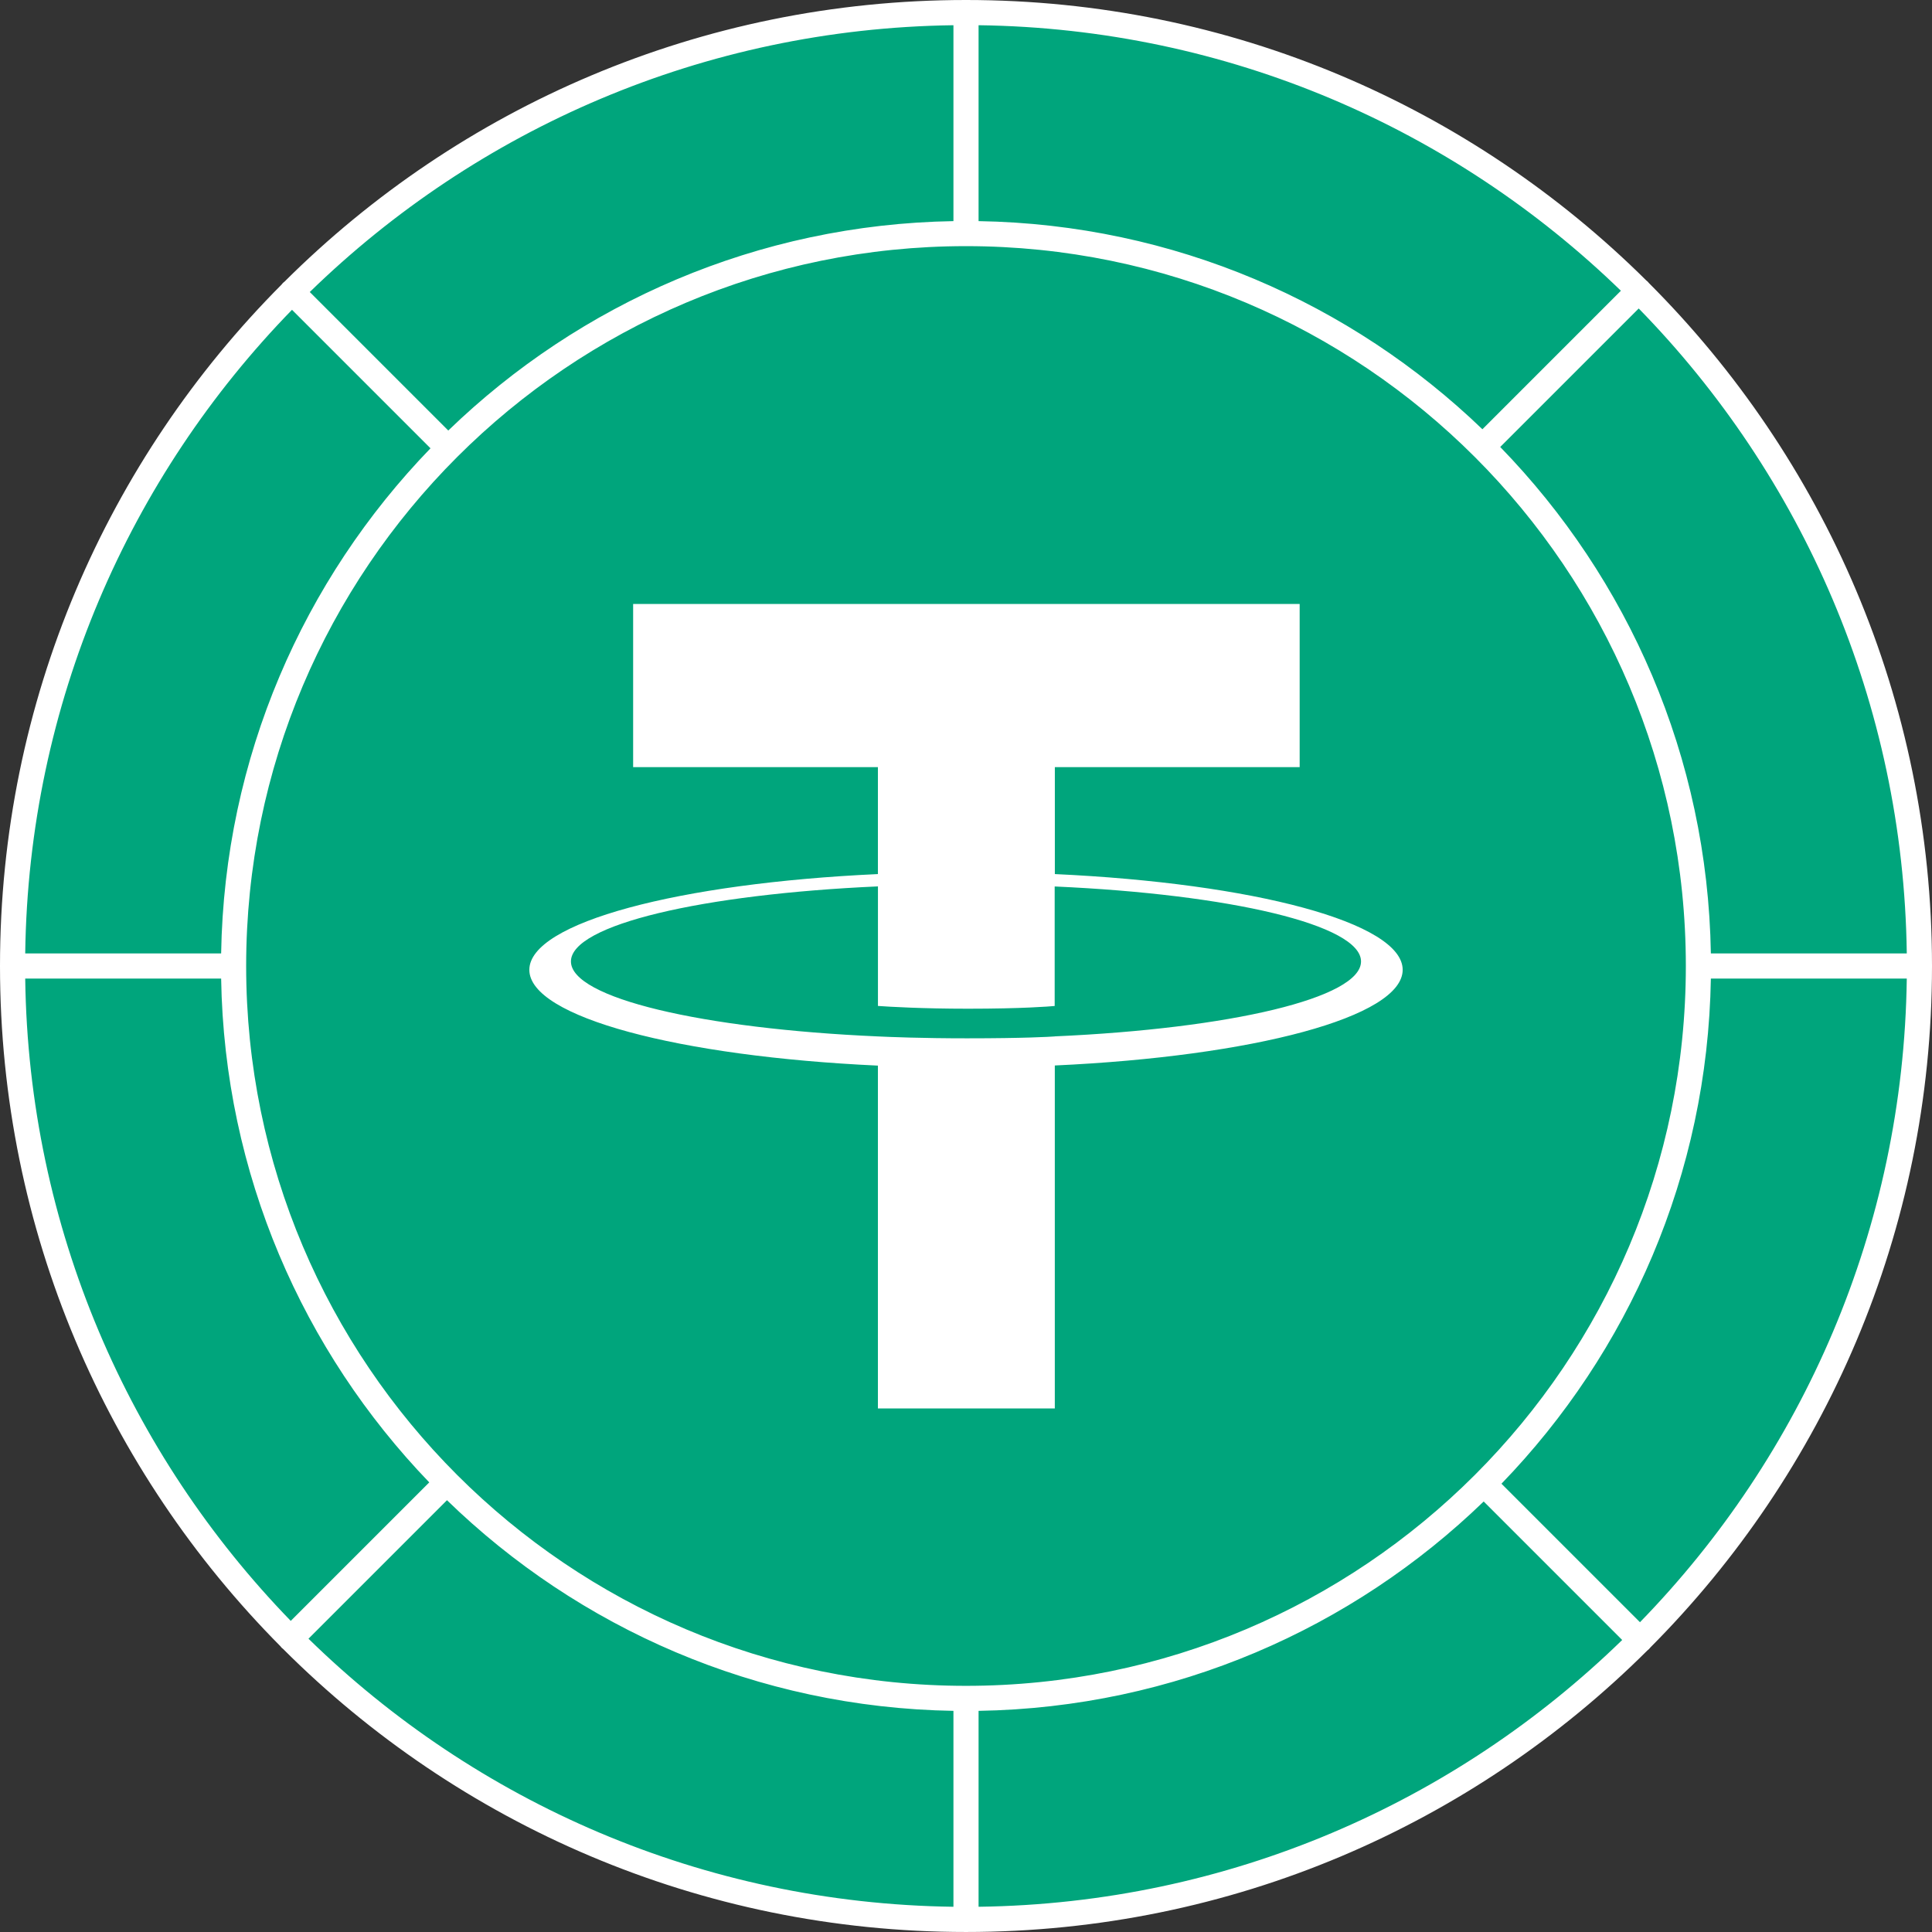
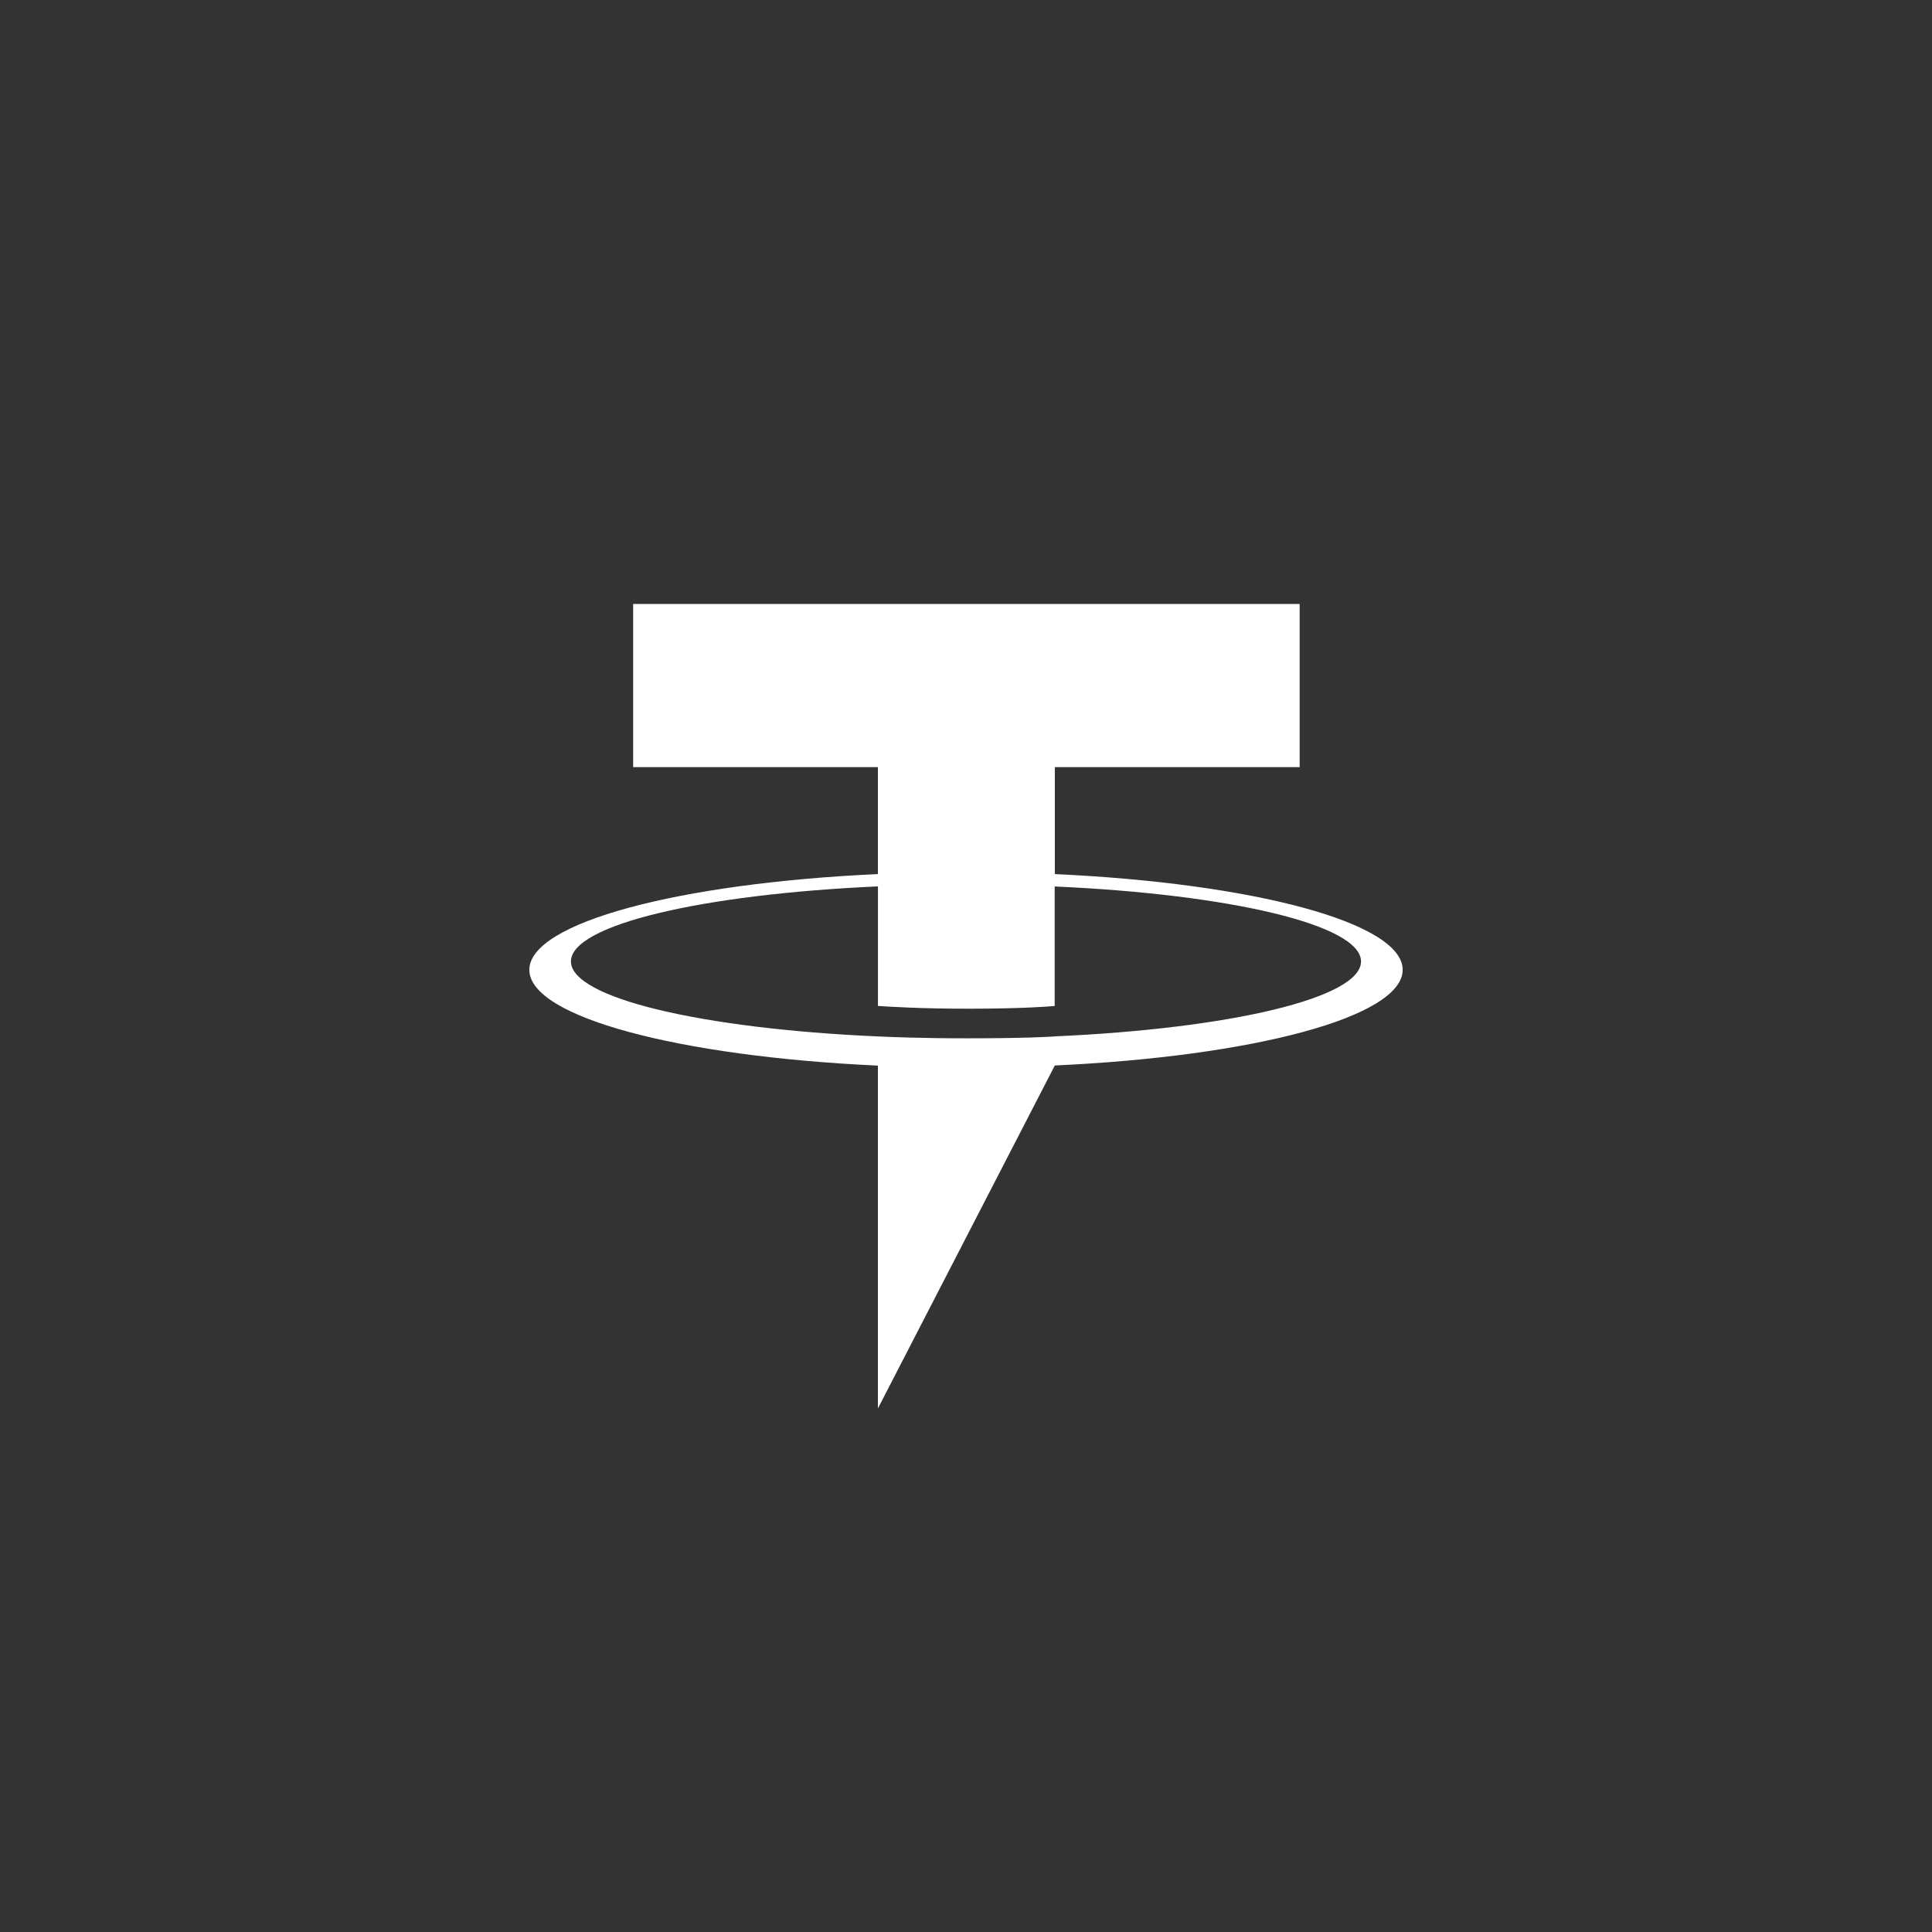
<svg xmlns="http://www.w3.org/2000/svg" width="100%" height="100%" viewBox="0 0 512 512" version="1.1" xml:space="preserve" style="fill-rule:evenodd;clip-rule:evenodd;stroke-linejoin:round;stroke-miterlimit:2;">
  <rect x="0" y="0" width="512" height="512" fill="#333333" stroke="none" />
-   <path d="M256.002,3.33C395.546,3.33 508.67,116.454 508.67,255.998C508.67,395.543 395.546,508.666 256.002,508.666C116.457,508.666 3.33,395.543 3.33,255.998C3.33,116.454 116.457,3.33 256.002,3.33" style="fill:rgb(0,165,124);fill-rule:nonzero;" />
-   <path d="M256.002,0L256,0C185.553,0 121.713,28.517 75.419,74.617C75.263,74.723 75.116,74.846 74.978,74.984C74.841,75.122 74.717,75.269 74.612,75.425C28.506,121.738 0,185.566 0,255.998C0,326.276 28.38,389.977 74.284,436.24C74.388,436.393 74.509,436.537 74.645,436.672C74.77,436.798 74.903,436.911 75.045,437.009C121.38,483.331 185.369,511.997 256,511.997C326.447,511.997 390.287,483.48 436.584,437.376C436.736,437.273 436.879,437.152 437.013,437.018C437.147,436.884 437.267,436.741 437.37,436.59C483.483,390.284 512,326.445 512,255.998C512,185.354 483.323,121.354 436.974,75.006C436.884,74.88 436.781,74.761 436.669,74.648C436.546,74.526 436.417,74.415 436.28,74.32C390.005,28.391 326.293,0 256.002,0L256.002,0ZM118.456,397.571L81.752,434.275C125.967,477.505 186.198,504.442 252.671,505.314L252.671,453.395C200.525,452.533 153.27,431.41 118.456,397.571ZM393.194,397.909C358.406,431.554 311.299,452.536 259.332,453.395L259.332,505.314C325.619,504.442 385.698,477.652 429.899,434.614L393.194,397.909ZM255.989,65.23L256.002,65.231L256.014,65.23C361.287,65.23 446.766,150.71 446.766,255.998C446.766,361.285 361.287,446.765 256,446.765C150.713,446.765 65.234,361.285 65.234,255.998C65.234,150.71 150.713,65.23 255.989,65.23ZM453.396,259.329C452.537,311.303 431.55,358.417 397.904,393.199L434.609,429.904C477.654,385.705 504.45,325.616 505.317,259.329L453.396,259.329ZM58.604,259.329L6.683,259.329C7.552,325.453 34.213,385.399 77.053,429.554L113.758,392.849C80.303,358.088 59.458,311.117 58.604,259.329ZM434.277,81.75L397.574,118.453C431.416,153.277 452.535,200.527 453.396,252.668L505.317,252.668C504.443,186.204 477.512,125.981 434.277,81.75ZM114.088,118.804L77.384,82.099C34.346,126.292 7.55,186.381 6.683,252.668L58.604,252.668C59.463,200.704 80.442,153.598 114.088,118.804ZM252.671,6.683C186.369,7.555 126.278,34.356 82.094,77.389L118.798,114.094C153.593,80.441 200.701,59.459 252.671,58.6L252.671,6.683ZM259.332,6.683L259.332,58.6C311.122,59.456 358.088,80.299 392.852,113.756L429.556,77.051C385.387,34.204 325.447,7.55 259.332,6.683Z" style="fill:white;" />
-   <path d="M279.545,231.648L279.545,203.298L344.423,203.298L344.423,160.065L167.787,160.065L167.787,203.298L232.655,203.298L232.655,231.638C179.93,234.061 140.281,244.503 140.281,257.019C140.281,269.534 179.93,279.966 232.655,282.399L232.655,373.249L279.535,373.249L279.535,282.365C332.139,279.945 371.723,269.514 371.723,257.008C371.723,244.503 332.17,234.071 279.535,231.638L279.545,231.648ZM279.545,274.664C278.229,274.761 271.437,275.165 256.28,275.165C244.224,275.165 235.669,274.806 232.665,274.664C186.079,272.614 151.304,264.502 151.304,254.793C151.304,245.083 186.079,236.985 232.665,234.904L232.665,266.586C235.711,266.804 244.435,267.319 256.487,267.319C270.956,267.319 278.197,266.717 279.501,266.597L279.501,234.925C325.99,236.995 360.686,245.108 360.686,254.793C360.686,264.481 326,272.59 279.501,274.65L279.545,274.664Z" style="fill:white;" />
+   <path d="M279.545,231.648L279.545,203.298L344.423,203.298L344.423,160.065L167.787,160.065L167.787,203.298L232.655,203.298L232.655,231.638C179.93,234.061 140.281,244.503 140.281,257.019C140.281,269.534 179.93,279.966 232.655,282.399L232.655,373.249L279.535,282.365C332.139,279.945 371.723,269.514 371.723,257.008C371.723,244.503 332.17,234.071 279.535,231.638L279.545,231.648ZM279.545,274.664C278.229,274.761 271.437,275.165 256.28,275.165C244.224,275.165 235.669,274.806 232.665,274.664C186.079,272.614 151.304,264.502 151.304,254.793C151.304,245.083 186.079,236.985 232.665,234.904L232.665,266.586C235.711,266.804 244.435,267.319 256.487,267.319C270.956,267.319 278.197,266.717 279.501,266.597L279.501,234.925C325.99,236.995 360.686,245.108 360.686,254.793C360.686,264.481 326,272.59 279.501,274.65L279.545,274.664Z" style="fill:white;" />
</svg>